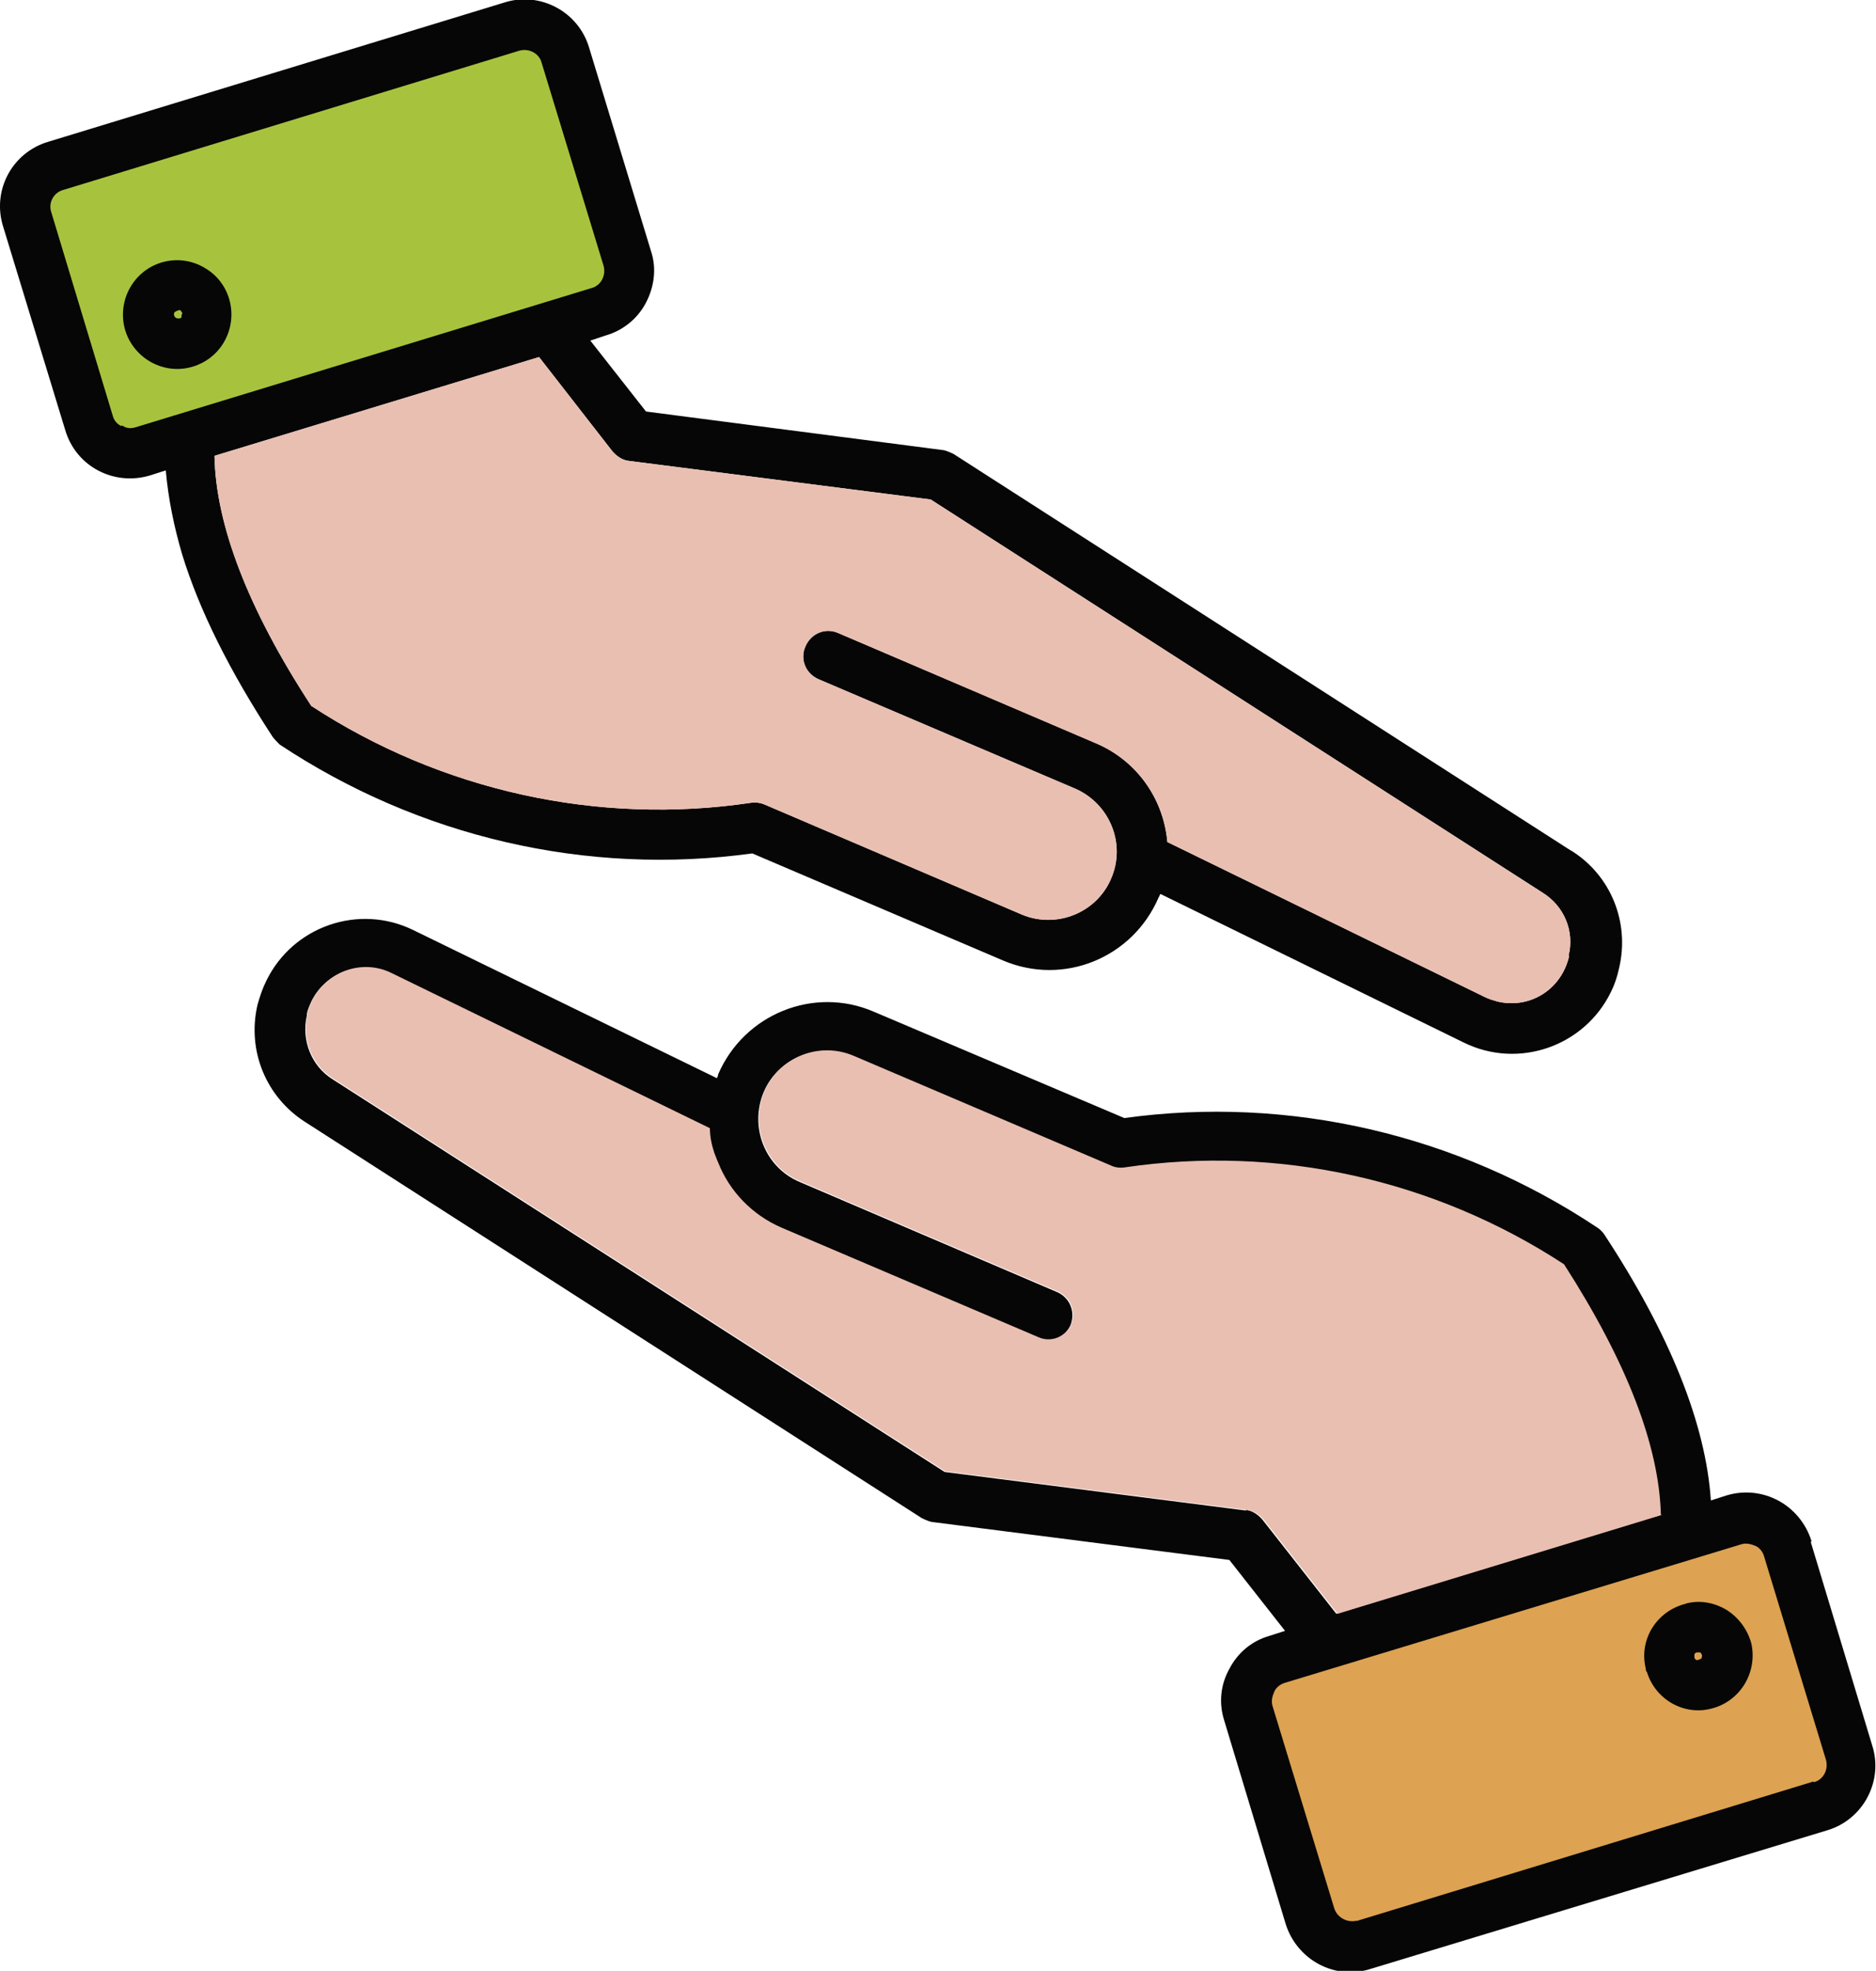
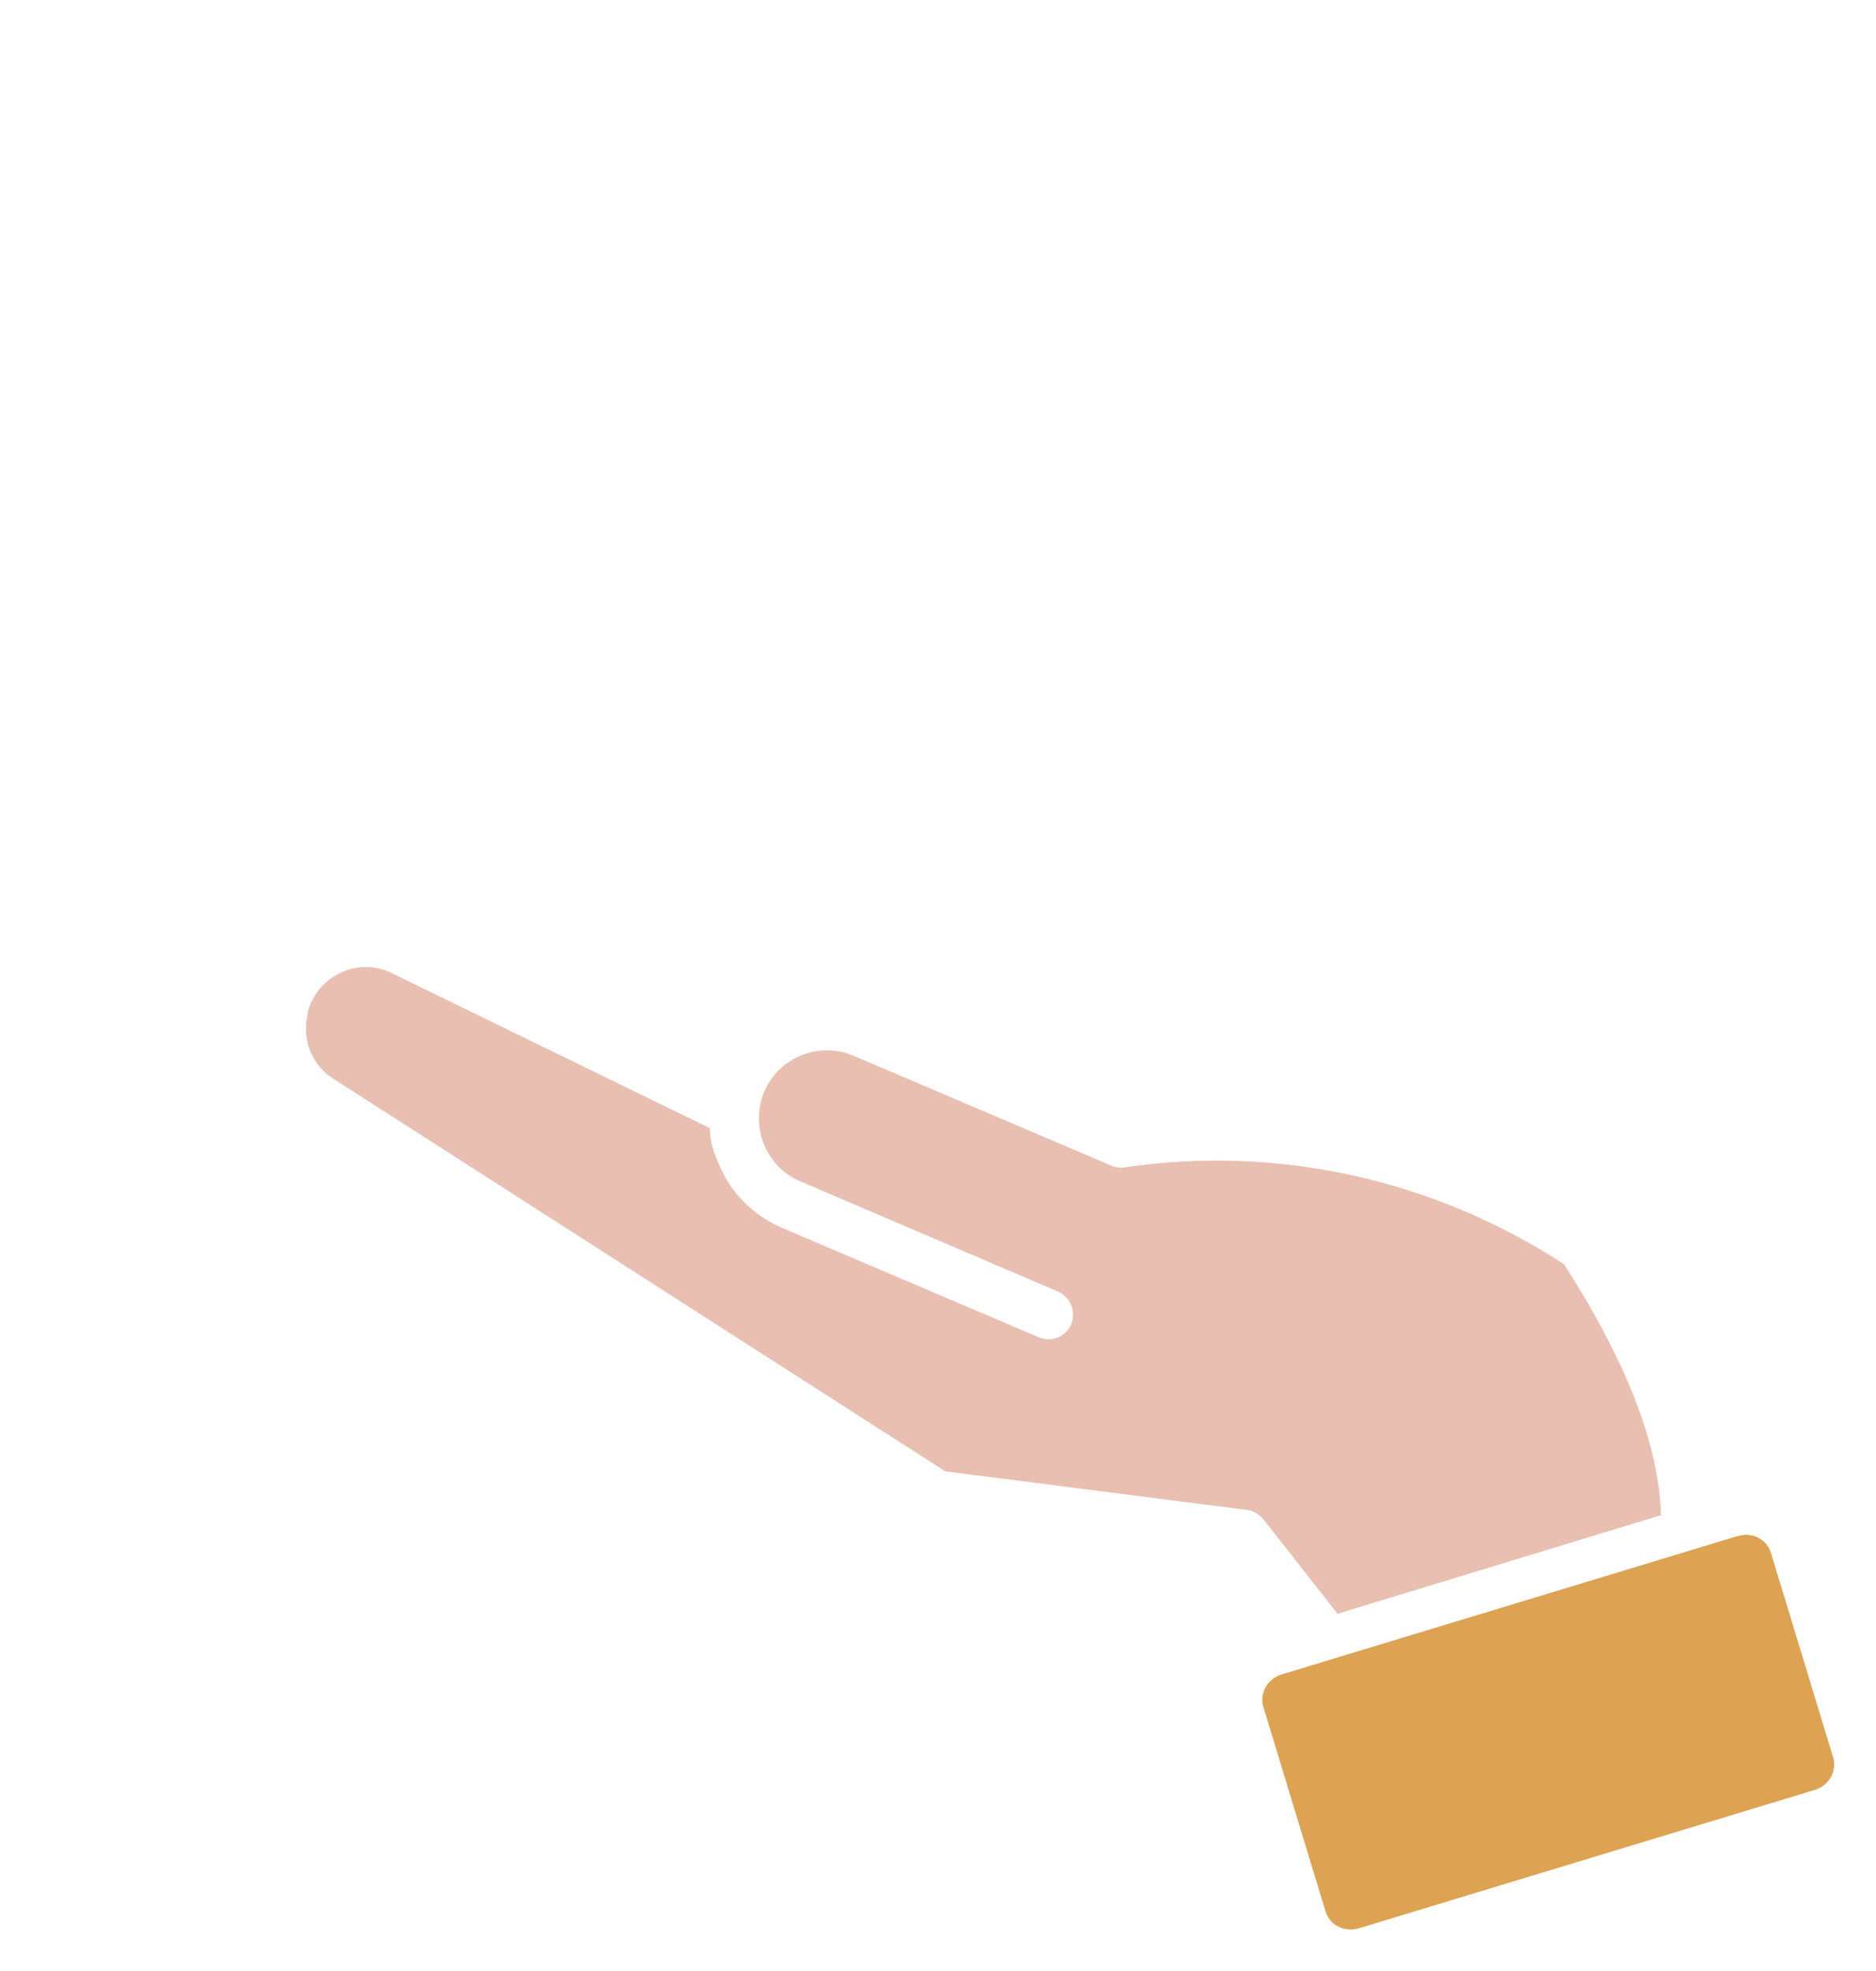
<svg xmlns="http://www.w3.org/2000/svg" id="Calque_2" data-name="Calque 2" viewBox="0 0 29.65 31.13">
  <defs>
    <style>
      .cls-1 {
        fill: #060606;
      }

      .cls-1, .cls-2, .cls-3, .cls-4 {
        fill-rule: evenodd;
        stroke-width: 0px;
      }

      .cls-2 {
        fill: #e9bfb1;
      }

      .cls-3 {
        fill: #dda252;
      }

      .cls-4 {
        fill: #a7c33e;
      }
    </style>
  </defs>
  <g id="quadri_repères" data-name="quadri+repères">
    <g>
      <path class="cls-3" d="M27.48,24.26c.1-.03.22-.02.31.03.1.05.17.14.2.24h0s.98,3.22.98,3.22c.07.22-.06.45-.28.52l-7.22,2.19c-.11.03-.22.02-.32-.03h0c-.1-.05-.17-.14-.2-.24h0s-.98-3.22-.98-3.22c-.07-.22.06-.45.28-.52l7.22-2.19Z" />
-       <path class="cls-4" d="M8.17.68c.22-.06.45.06.52.28l.98,3.21c.03.11.02.22-.03.32h0s0,0,0,0c-.05.1-.14.17-.25.2l-7.22,2.19c-.11.03-.22.02-.32-.03-.1-.05-.17-.14-.2-.24l-.98-3.21c-.07-.22.05-.45.27-.52,0,0,0,0,0,0L8.17.68Z" />
-       <path class="cls-1" d="M3.25,4.24c-.4-.25-.93-.13-1.18.28-.13.21-.16.47-.09.7.14.45.62.71,1.07.57.2-.06.37-.19.48-.37.25-.41.12-.94-.28-1.18ZM2.87,4.97s0,.03,0,.03c0,.02-.02.03-.04.03-.02,0-.03,0-.05-.01-.03-.02-.04-.06-.02-.09h0s.06-.04.09-.03c.01.01.02.03.03.04v.02ZM3.25,4.24c-.4-.25-.93-.13-1.18.28-.13.21-.16.47-.09.7.14.45.62.71,1.07.57.2-.06.37-.19.48-.37.25-.41.12-.94-.28-1.18ZM2.87,4.97s0,.03,0,.03c0,.02-.02.03-.04.03-.02,0-.03,0-.05-.01-.03-.02-.04-.06-.02-.09h0s.06-.04.09-.03c.01.01.02.03.03.04v.02ZM3.25,4.24c-.4-.25-.93-.13-1.18.28-.13.21-.16.47-.09.7.14.45.62.71,1.07.57.2-.06.37-.19.48-.37.25-.41.12-.94-.28-1.18ZM2.87,4.97s0,.03,0,.03c0,.02-.02.03-.04.03-.02,0-.03,0-.05-.01-.03-.02-.04-.06-.02-.09h0s.06-.04.09-.03c.01.01.02.03.03.04v.02ZM2.07,4.52c-.13.21-.16.47-.09.7.14.45.62.71,1.07.57.2-.06.37-.19.48-.37.25-.41.12-.94-.28-1.18-.4-.25-.93-.13-1.18.28ZM2.87,4.97s0,.03,0,.03c0,.02-.02.03-.04.03-.02,0-.03,0-.05-.01-.03-.02-.04-.06-.02-.09h0s.06-.04.09-.03c.01.01.02.03.03.04v.02ZM24.82,13.43l-9.75-6.26s-.1-.05-.16-.06l-4.7-.61-.88-1.12.24-.08c.28-.08.51-.27.64-.52s.17-.54.08-.81l-.98-3.22c-.17-.57-.78-.89-1.34-.71L.76,2.24C.19,2.41-.13,3.01.05,3.58l.98,3.21h0c.17.58.77.89,1.34.72l.25-.08c.04.45.13.89.26,1.33.27.88.75,1.84,1.43,2.88.03.04.07.08.11.12,2.2,1.46,4.85,2.08,7.47,1.72l3.96,1.69c.96.41,2.05-.04,2.46-.99.01-.02.02-.04.03-.06l4.8,2.35c.86.42,1.9.06,2.32-.8.06-.12.1-.24.13-.38h0c.17-.72-.13-1.46-.75-1.85ZM1.92,6.73c-.07-.03-.12-.09-.14-.17l-.97-3.21c-.05-.15.04-.31.19-.35L8.21.8c.15-.04.31.04.35.19l.98,3.21h0c.04.15-.04.31-.19.35l-7.21,2.2c-.07.02-.14.02-.21-.03ZM24.8,15.1h0c-.12.53-.62.84-1.13.72-.07-.02-.14-.04-.2-.07l-5.02-2.45c-.06-.69-.49-1.29-1.13-1.56l-4.07-1.74c-.2-.09-.43,0-.52.21-.09.2,0,.43.21.52l4.06,1.73c.54.24.8.87.56,1.42-.23.54-.86.79-1.4.57l-4.07-1.74c-.07-.03-.14-.04-.22-.03-2.42.36-4.9-.19-6.95-1.53-1-1.53-1.51-2.86-1.53-3.95l5.13-1.56,1.16,1.49c.07.08.16.14.26.15l4.77.61,9.67,6.21c.34.21.51.61.41,1ZM3.25,4.24c-.4-.25-.93-.13-1.18.28-.13.21-.16.47-.09.7.14.45.62.71,1.07.57.2-.06.37-.19.48-.37.25-.41.12-.94-.28-1.18ZM2.87,4.97s0,.03,0,.03c0,.02-.02.03-.04.03-.02,0-.03,0-.05-.01-.03-.02-.04-.06-.02-.09h0s.06-.04.09-.03c.01.01.02.03.03.04v.02ZM27.3,25.43c-.2-.12-.43-.16-.65-.1-.46.11-.75.56-.64,1.02h0s0,.05.02.06c.13.43.58.69,1.01.58.46-.11.74-.57.64-1.03-.06-.22-.2-.41-.39-.53ZM26.9,26.19h0s-.06.04-.09.03c-.02-.01-.03-.03-.03-.04s0-.03,0-.05c.01-.02.03-.03.04-.03.02,0,.03,0,.05,0,.03.02.04.06.02.09ZM27.3,25.43c-.2-.12-.43-.16-.65-.1-.46.11-.75.56-.64,1.02h0s0,.05.02.06c.13.43.58.69,1.01.58.46-.11.74-.57.64-1.03-.06-.22-.2-.41-.39-.53ZM26.9,26.19h0s-.06.04-.09.03c-.02-.01-.03-.03-.03-.04s0-.03,0-.05c.01-.02.03-.03.04-.03.02,0,.03,0,.05,0,.03.02.04.06.02.09ZM27.3,25.43c-.2-.12-.43-.16-.65-.1-.46.11-.75.56-.64,1.02h0s0,.05.02.06c.13.43.58.69,1.01.58.46-.11.74-.57.64-1.03-.06-.22-.2-.41-.39-.53ZM26.9,26.19h0s-.06.04-.09.03c-.02-.01-.03-.03-.03-.04s0-.03,0-.05c.01-.02.03-.03.04-.03.02,0,.03,0,.05,0,.03.02.04.06.02.09ZM26.65,25.33c-.46.11-.75.56-.64,1.02h0s0,.05.02.06c.13.43.58.69,1.01.58.46-.11.74-.57.64-1.03-.06-.22-.2-.41-.39-.53-.2-.12-.43-.16-.65-.1ZM26.9,26.19h0s-.06.04-.09.03c-.02-.01-.03-.03-.03-.04s0-.03,0-.05c.01-.02.03-.03.04-.03.02,0,.03,0,.05,0,.03.02.04.06.02.09ZM28.63,24.34h0c-.18-.57-.77-.89-1.34-.72l-.25.08c-.08-1.21-.65-2.63-1.69-4.21-.03-.04-.07-.08-.12-.11-2.2-1.46-4.85-2.08-7.46-1.72l-3.96-1.68c-.95-.41-2.05.04-2.46.99,0,.02-.01.04-.02.06l-4.8-2.34c-.86-.42-1.9-.06-2.32.8-.06.12-.1.24-.14.38h0c-.17.73.14,1.46.75,1.85l9.75,6.26s.1.05.16.06l4.7.6.88,1.12-.25.08c-.28.08-.5.27-.63.52-.14.25-.17.54-.08.82l.97,3.21h0c.18.57.78.89,1.34.71l7.22-2.19c.57-.17.89-.78.71-1.34l-.97-3.21ZM28.66,28.14l-7.21,2.2h-.02c-.14.03-.29-.05-.34-.19l-.98-3.21c-.02-.08,0-.15.03-.22s.1-.12.17-.14l7.22-2.19c.07-.02.15,0,.22.03.06.03.11.09.13.16h0s.98,3.22.98,3.22c.04.15-.04.31-.19.35ZM19.7,23.86l-4.77-.61-9.67-6.2c-.34-.21-.5-.62-.41-1.01v-.02c.01-.07.04-.13.07-.2.23-.47.8-.67,1.26-.44l5.03,2.45c0,.14.03.27.07.39.02.05.04.11.06.15.18.46.54.83,1,1.03l4.06,1.73c.2.09.43,0,.52-.2.08-.21-.01-.43-.21-.52l-4.07-1.74c-.55-.23-.8-.87-.57-1.42.23-.54.87-.8,1.42-.56l4.06,1.73c.06.03.14.04.21.03,2.43-.36,4.9.19,6.95,1.53.99,1.54,1.5,2.86,1.53,3.95l-5.12,1.56-1.17-1.49c-.07-.08-.16-.14-.26-.15ZM27.3,25.43c-.2-.12-.43-.16-.65-.1-.46.11-.75.56-.64,1.02h0s0,.05.02.06c.13.43.58.69,1.01.58.46-.11.74-.57.64-1.03-.06-.22-.2-.41-.39-.53ZM26.9,26.19h0s-.06.04-.09.03c-.02-.01-.03-.03-.03-.04s0-.03,0-.05c.01-.02.03-.03.04-.03.02,0,.03,0,.05,0,.03.02.04.06.02.09Z" />
      <path class="cls-2" d="M26.26,23.93l-5.12,1.56-1.17-1.49c-.07-.08-.16-.14-.26-.15l-4.77-.61-9.67-6.2c-.34-.21-.5-.62-.41-1.01v-.02c.01-.07.04-.13.07-.2.23-.47.8-.67,1.26-.44l5.03,2.45c0,.14.03.27.07.39.02.05.04.11.06.15.18.46.54.83,1,1.03l4.06,1.73c.2.09.43,0,.52-.2.08-.21-.01-.43-.21-.52l-4.07-1.74c-.55-.23-.8-.87-.57-1.42.23-.54.87-.8,1.42-.56l4.06,1.73c.06.03.14.04.21.03,2.43-.36,4.9.19,6.95,1.53.99,1.54,1.5,2.86,1.53,3.95Z" />
-       <path class="cls-2" d="M24.8,15.1h0c-.12.53-.62.84-1.13.72-.07-.02-.14-.04-.2-.07l-5.02-2.45c-.06-.69-.49-1.29-1.13-1.56l-4.07-1.74c-.2-.09-.43,0-.52.21-.09.2,0,.43.21.52l4.06,1.73c.54.24.8.87.56,1.42-.23.54-.86.79-1.4.57l-4.07-1.74c-.07-.03-.14-.04-.22-.03-2.42.36-4.9-.19-6.95-1.53-1-1.53-1.51-2.86-1.53-3.95l5.13-1.56,1.16,1.49c.07.08.16.14.26.15l4.77.61,9.67,6.21c.34.21.51.61.41,1Z" />
    </g>
  </g>
</svg>